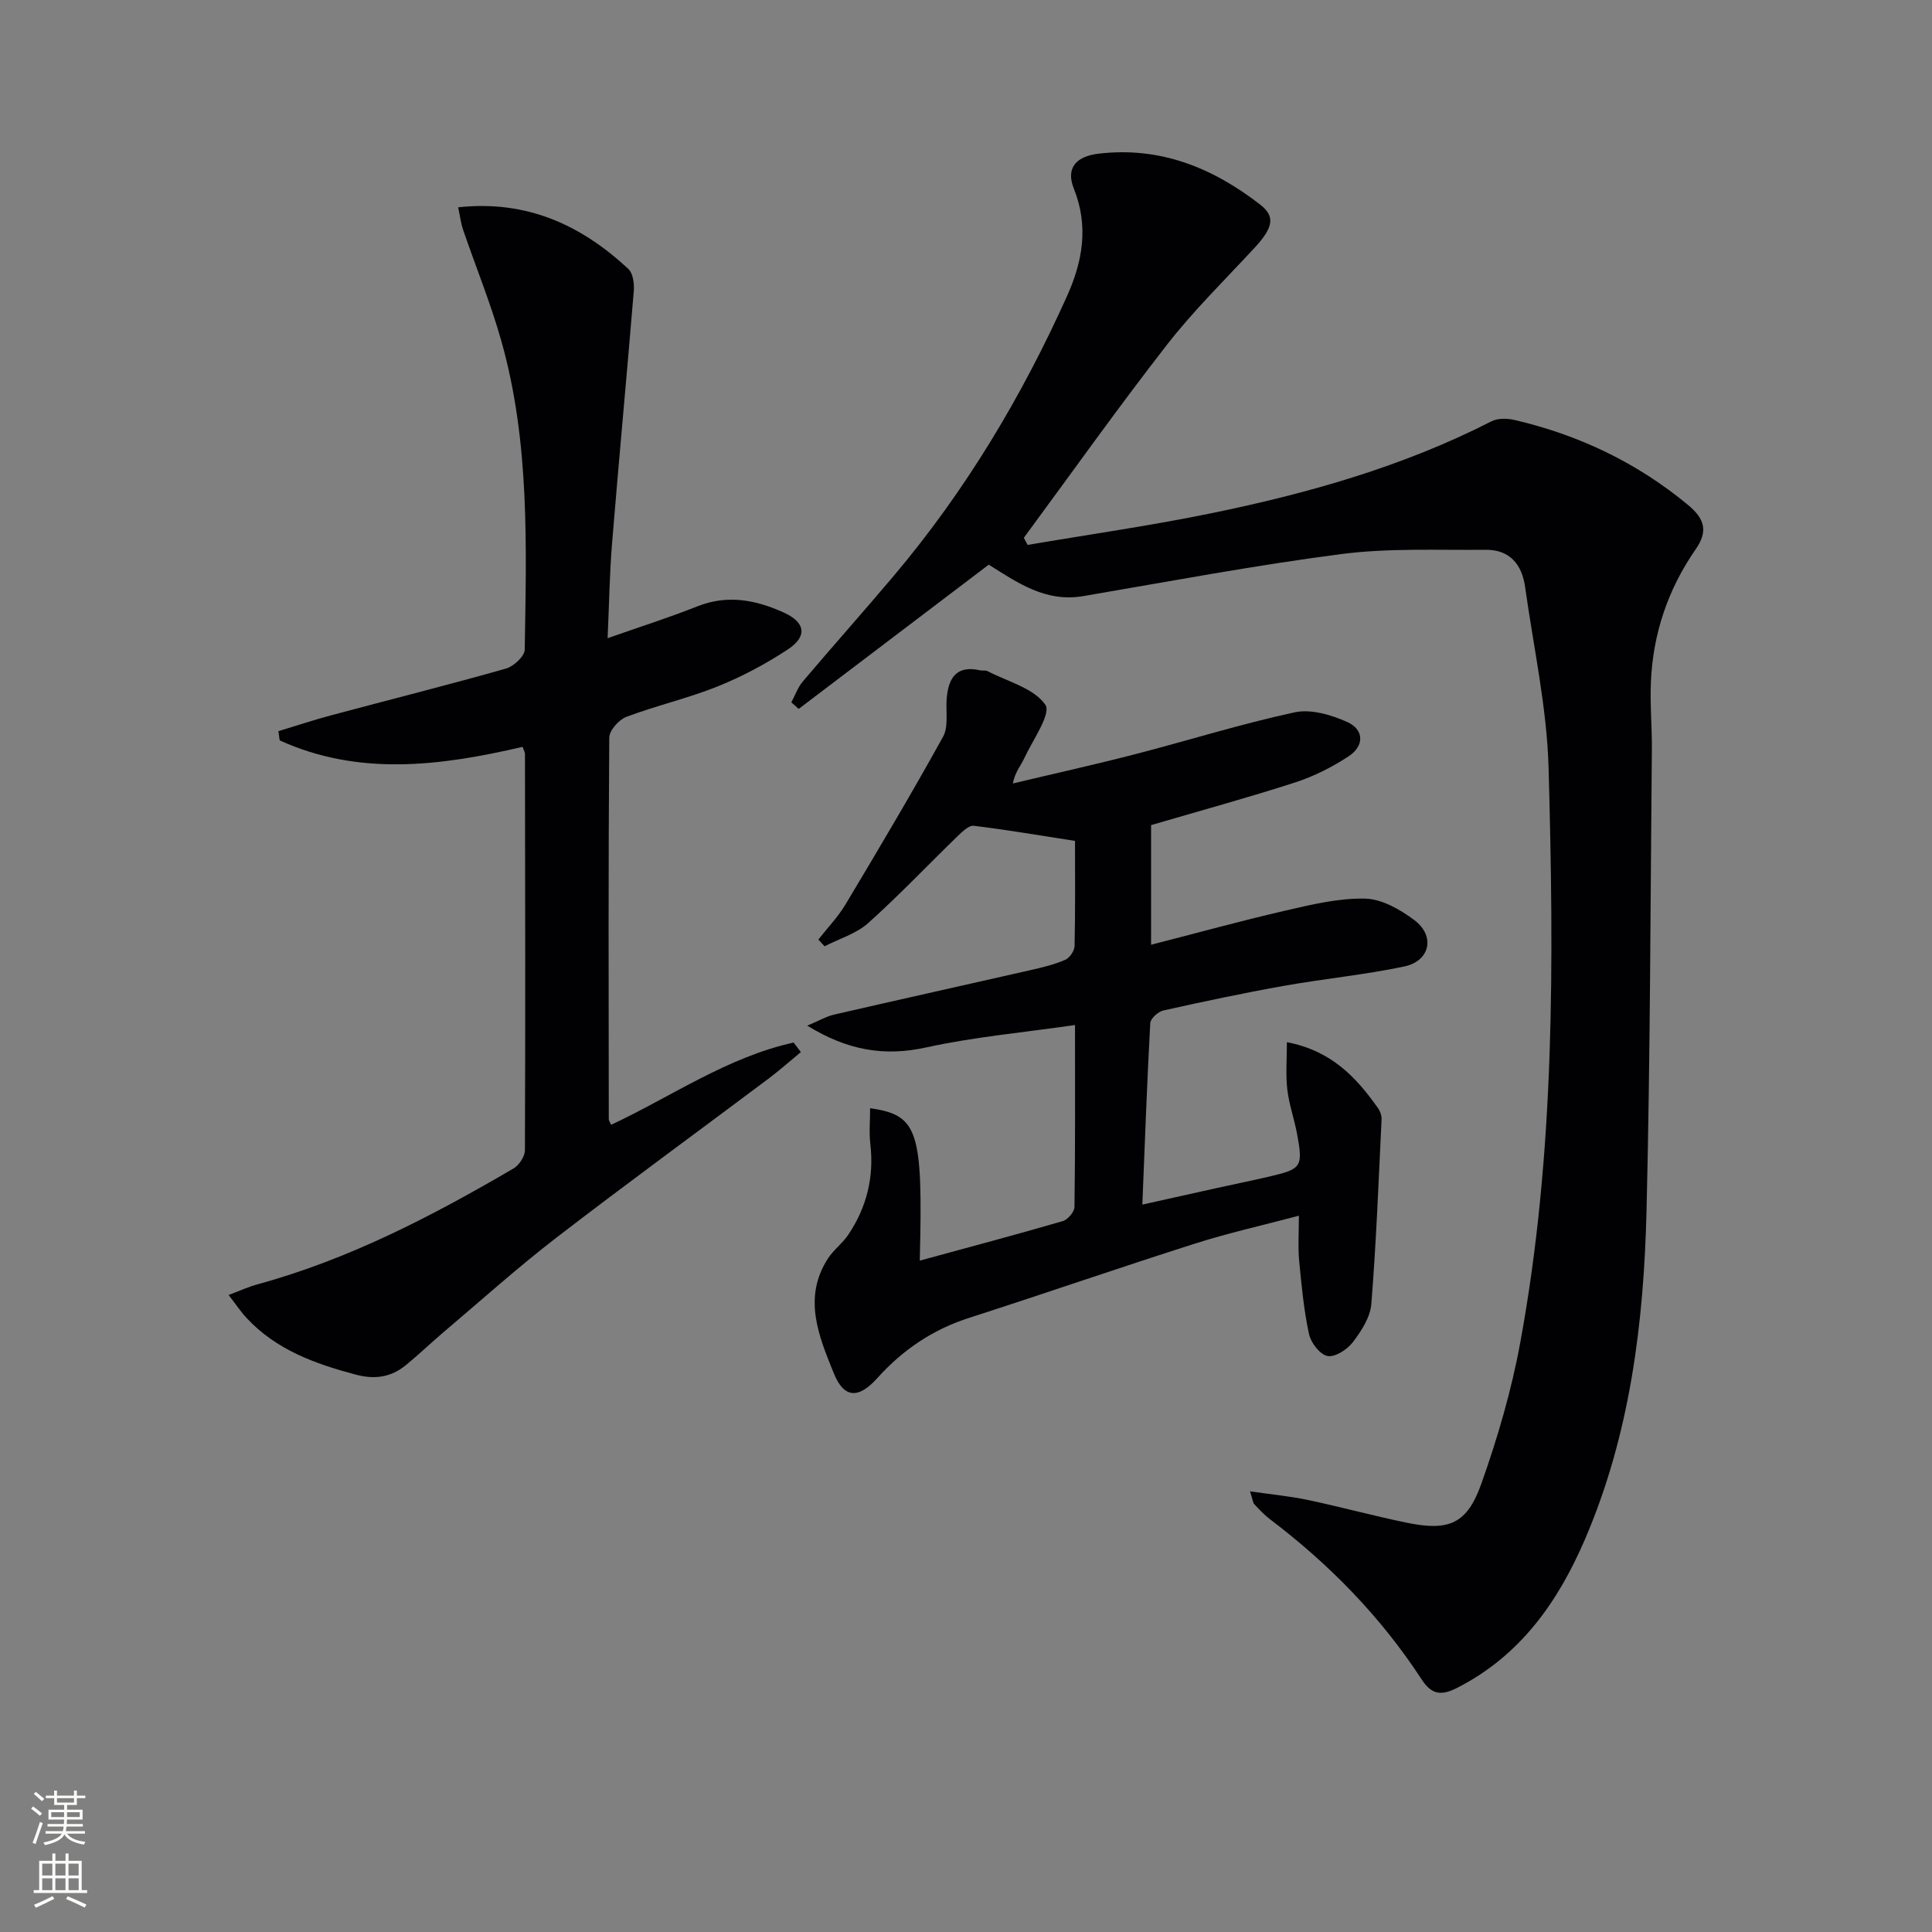
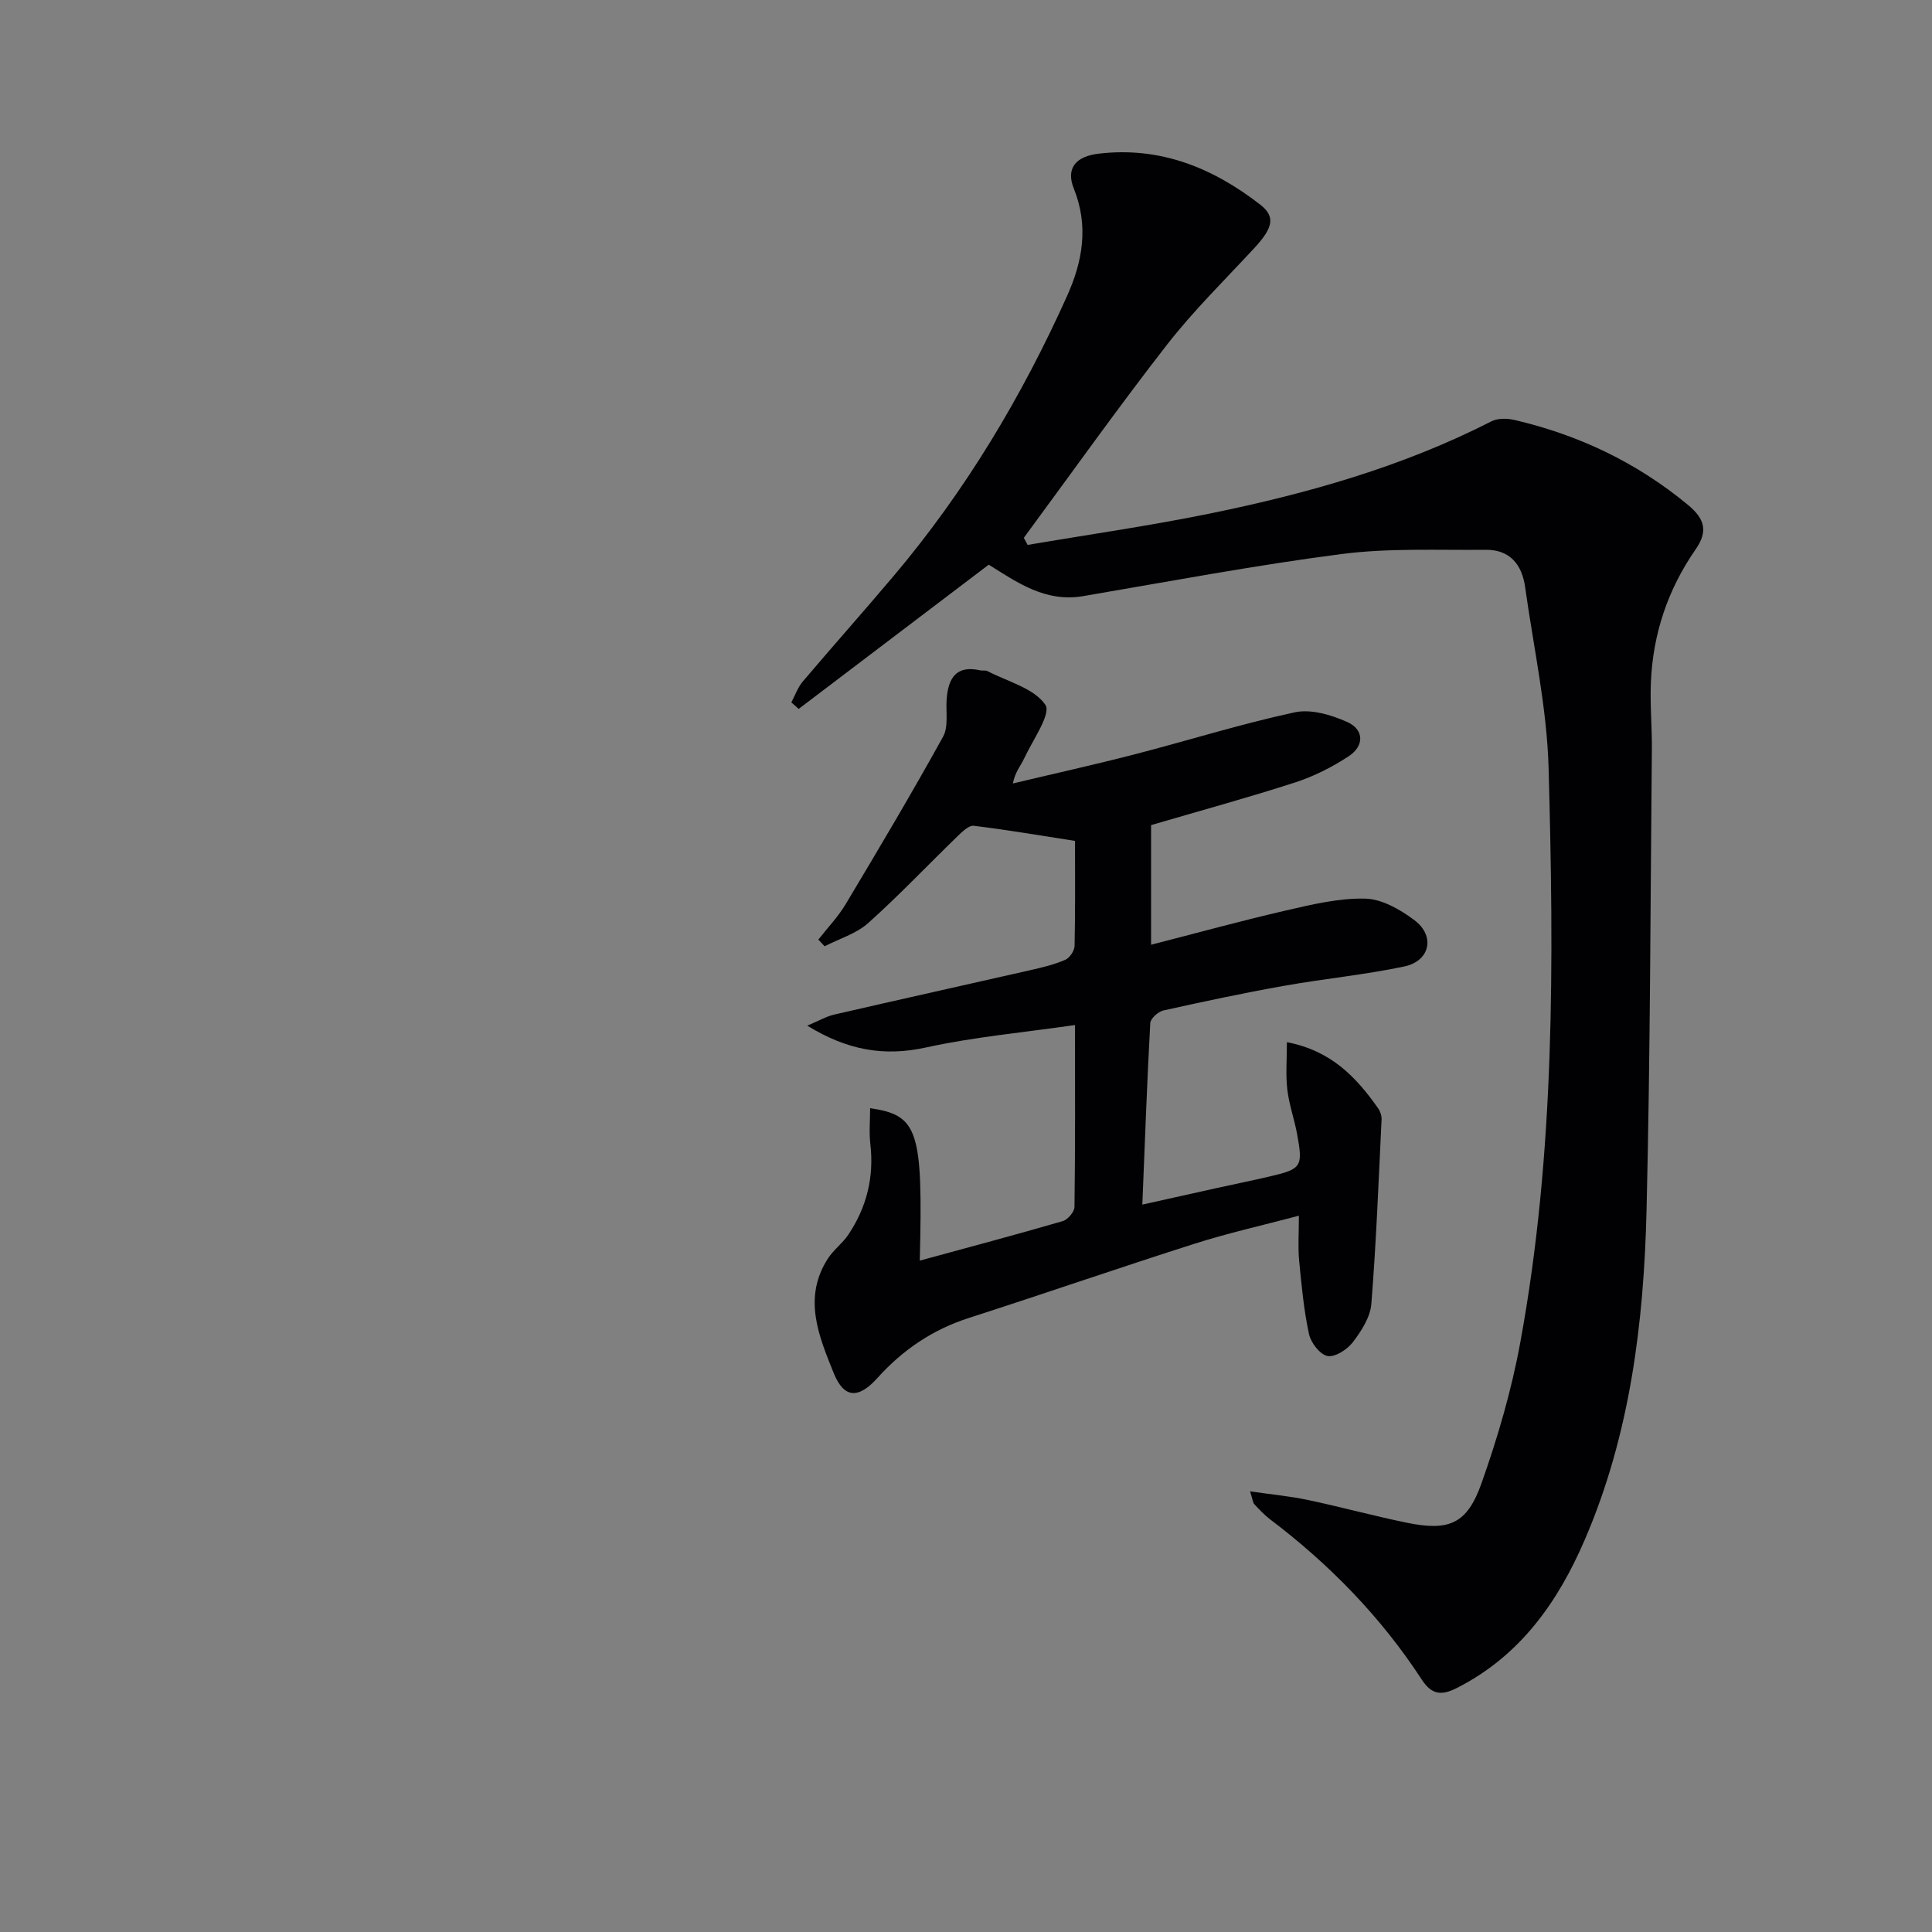
<svg xmlns="http://www.w3.org/2000/svg" enable-background="new 0 0 400 400" viewBox="0 0 400 400">
  <rect x="0" y="0" width="400" height="400" fill="#808080" stroke="none" />
  <g fill="#010103">
    <path d="m204.71 116.91c-13.19 10.01-26.27 19.93-39.35 29.86-.51-.45-1.01-.9-1.52-1.35.77-1.44 1.32-3.08 2.35-4.3 6.24-7.36 12.66-14.56 18.88-21.93 14.8-17.54 26.47-37.03 35.86-57.92 3.23-7.19 4.5-14.47 1.4-22.21-1.71-4.25.43-6.7 5.17-7.25 12.72-1.49 23.55 2.92 33.37 10.52 3.23 2.5 2.77 4.77-1.22 9.08-6.11 6.59-12.56 12.92-18.06 19.99-10.18 13.08-19.78 26.61-29.62 39.95.26.49.53.98.79 1.47 12.67-2.16 25.41-3.97 37.99-6.55 20.05-4.11 39.68-9.66 58.04-19.04 1.31-.67 3.27-.63 4.77-.28 13.3 3.1 25.3 8.8 35.9 17.57 3.5 2.9 4.21 5.46 1.61 9.21-5.74 8.26-8.85 17.48-9.27 27.51-.2 4.62.24 9.27.2 13.9-.3 31.81-.33 63.62-1.1 95.42-.56 23.33-3.4 46.39-12.75 68.14-5.58 12.97-13.38 24.06-26.4 30.72-3.18 1.63-5.26 1.59-7.39-1.68-8.45-12.96-19.11-23.88-31.44-33.21-1.18-.9-2.21-2.02-3.23-3.1-.29-.3-.31-.86-.88-2.66 4.45.65 8.25.99 11.96 1.78 6.82 1.44 13.55 3.28 20.37 4.69 8.85 1.83 12.59.33 15.59-8.15 3.36-9.48 6.22-19.27 8.03-29.16 7.23-39.35 6.95-79.16 5.86-118.92-.35-12.53-3.12-24.99-4.86-37.47-.65-4.67-3.18-7.76-8.15-7.71-9.94.1-19.99-.39-29.8.87-17.92 2.32-35.71 5.68-53.54 8.72-7.83 1.34-13.67-2.83-19.56-6.51z" />
    <path d="m190.43 261c10.14-2.77 19.9-5.36 29.6-8.18 1.04-.3 2.42-1.92 2.43-2.94.17-12.14.11-24.27.11-37.66-10.67 1.55-20.88 2.46-30.81 4.64-8.7 1.91-16.27.62-24.63-4.51 2.45-1.02 3.96-1.92 5.58-2.29 13.57-3.13 27.17-6.14 40.75-9.23 2.41-.55 4.86-1.14 7.11-2.12.91-.4 1.89-1.87 1.91-2.87.16-7.3.09-14.6.09-21.74-7.31-1.13-14.11-2.3-20.96-3.13-1.02-.12-2.39 1.22-3.35 2.15-6.18 5.99-12.11 12.26-18.52 18-2.46 2.2-5.98 3.23-9.01 4.8-.43-.46-.87-.93-1.3-1.39 1.9-2.43 4.08-4.69 5.65-7.32 6.87-11.48 13.7-22.98 20.17-34.68 1.17-2.12.54-5.22.75-7.87.34-4.28 2.01-7 6.95-5.87.48.11 1.07-.06 1.48.15 4.19 2.18 9.63 3.53 12 6.98 1.27 1.85-2.67 7.38-4.42 11.17-.68 1.46-1.83 2.69-2.31 5.12 8.39-2 16.82-3.87 25.17-6.02 11.07-2.86 22.01-6.3 33.18-8.71 3.36-.73 7.57.52 10.88 2 3.5 1.57 3.57 4.94.31 7.09-3.42 2.25-7.22 4.17-11.11 5.43-9.77 3.16-19.68 5.86-29.81 8.83v24.77c9.44-2.42 18.58-4.94 27.81-7.07 5.43-1.25 11.03-2.61 16.52-2.48 3.46.08 7.26 2.26 10.19 4.46 4.36 3.28 3.25 8.46-2.1 9.59-8.26 1.74-16.72 2.54-25.04 4.03-8.32 1.48-16.59 3.24-24.84 5.08-1.08.24-2.66 1.67-2.71 2.61-.67 12.24-1.11 24.5-1.64 37.58 5.42-1.21 10.35-2.31 15.28-3.4 3.73-.82 7.47-1.58 11.19-2.45 6.49-1.52 6.82-2 5.57-8.76-.57-3.1-1.67-6.12-2.03-9.24-.35-3.1-.08-6.28-.08-9.78 9.25 1.78 14.38 7.31 18.87 13.67.45.63.76 1.55.73 2.31-.62 12.74-1.1 25.5-2.12 38.22-.22 2.75-2.07 5.61-3.83 7.92-1.15 1.51-3.67 3.14-5.23 2.86-1.55-.28-3.45-2.73-3.84-4.52-1.08-5-1.56-10.15-2.05-15.26-.26-2.79-.05-5.62-.05-9.27-7.57 2.01-14.63 3.58-21.5 5.77-15.67 4.99-31.21 10.37-46.86 15.41-7.51 2.42-13.68 6.62-18.92 12.44-3.92 4.36-6.92 4.2-9.03-1.04-3.09-7.66-6.45-15.6-1.18-23.74 1.15-1.77 2.98-3.1 4.17-4.86 3.84-5.7 5.4-11.98 4.59-18.88-.28-2.38-.04-4.81-.04-7.36 9.98 1.44 10.95 4.62 10.28 31.56z" />
-     <path d="m108.19 154.63c-17.12 3.99-33.95 6.09-50.28-1.34-.09-.64-.18-1.28-.27-1.91 3.7-1.12 7.36-2.34 11.09-3.33 12.01-3.21 24.07-6.24 36.03-9.63 1.59-.45 3.86-2.55 3.88-3.92.34-21.45 1.07-42.99-4.85-63.93-2.2-7.8-5.3-15.35-7.92-23.03-.46-1.35-.62-2.81-1.01-4.62 14.22-1.54 25.47 3.67 35.23 12.76.97.9 1.25 3.04 1.13 4.55-1.43 17.39-3.07 34.75-4.49 52.14-.53 6.45-.62 12.93-.93 19.76 6.55-2.3 12.67-4.25 18.63-6.61 6.24-2.47 12.09-1.3 17.82 1.29 4.52 2.04 4.98 4.95.83 7.67-4.55 2.99-9.46 5.61-14.51 7.64-6.15 2.47-12.69 3.96-18.9 6.3-1.55.59-3.52 2.82-3.53 4.31-.2 26.32-.13 52.65-.1 78.97 0 .28.22.57.48 1.18 12.53-5.87 24.1-14.02 37.79-17.03.5.66 1 1.31 1.5 1.97-2.22 1.83-4.37 3.76-6.68 5.49-14.64 10.98-29.43 21.76-43.93 32.93-8.03 6.18-15.58 12.98-23.32 19.53-2.67 2.26-5.18 4.69-7.89 6.9-3.04 2.47-6.39 2.98-10.3 1.94-8.47-2.25-16.52-5.14-22.66-11.76-1.21-1.3-2.2-2.81-3.7-4.74 2.38-.89 4.15-1.71 6.01-2.21 18.93-5.18 36.16-14.14 52.97-23.98 1.17-.68 2.37-2.49 2.37-3.79.11-27.32.05-54.65.01-81.97.04-.32-.17-.63-.5-1.53z" />
+     <path d="m108.19 154.63z" />
  </g>
-   <path d="m6.44 374.46.42-.45c.65.47 1.27.95 1.85 1.44l-.45.49c-.65-.56-1.25-1.06-1.82-1.48m.93 7.33-.63-.26c.55-1.36 1.05-2.8 1.53-4.33.19.1.38.19.59.27-.47 1.29-.96 2.73-1.49 4.32m-.38-10.38.44-.42c.43.34 1.01.82 1.74 1.44l-.49.49c-.53-.51-1.09-1.01-1.69-1.51m2.5.35h1.72v-1.04h.59v1.04h3.52v-1.04h.59v1.04h1.75v.53h-1.75v1.42h-2.03v.97h3.22v2.03h-3.24c0 .35-.01.66-.03.93h3.32v.53h-3.37c-.03.27-.08.58-.15.94h3.96v.53h-3.71c.67.92 1.93 1.48 3.79 1.68-.13.24-.23.44-.29.59-2.13-.38-3.48-1.08-4.04-2.12-.43.97-1.77 1.72-4.03 2.23-.09-.19-.2-.37-.33-.55 2.1-.42 3.37-1.03 3.81-1.83h-3.36v-.53h3.58c.08-.29.13-.61.16-.94h-3.33v-.53h3.39c.02-.27.04-.58.04-.93h-3.23v-2.03h3.25v-.97h-2.07v-1.42h-1.73zm1.12 3.44v1h2.65c.01-.3.02-.44.01-.4v-.25-.35zm1.19-2h3.52v-.91h-3.52zm4.71 2h-2.63v.59c0 .15-.01.28-.01.4h2.64z" fill="#fbfcfa" />
-   <path d="m13.56 383.74h.63v1.52h2.72v6.07h1.13v.6h-11.06v-.6h1.13v-6.07h2.73v-1.52h.63v1.52h2.1v-1.52zm-2.69 8.83.38.56c-1.24.63-2.53 1.25-3.85 1.85-.1-.21-.21-.42-.34-.63 1.37-.55 2.63-1.15 3.81-1.78m-2.13-4.27h2.1v-2.45h-2.1zm0 3.04h2.1v-2.46h-2.1zm2.72-3.04h2.1v-2.45h-2.1zm0 3.04h2.1v-2.46h-2.1zm6.07 3.6c-1.41-.71-2.7-1.3-3.86-1.78l.35-.56c1.45.62 2.75 1.19 3.88 1.72zm-1.25-9.09h-2.1v2.45h2.1zm-2.09 5.49h2.1v-2.46h-2.1z" fill="#fbfcfa" />
</svg>